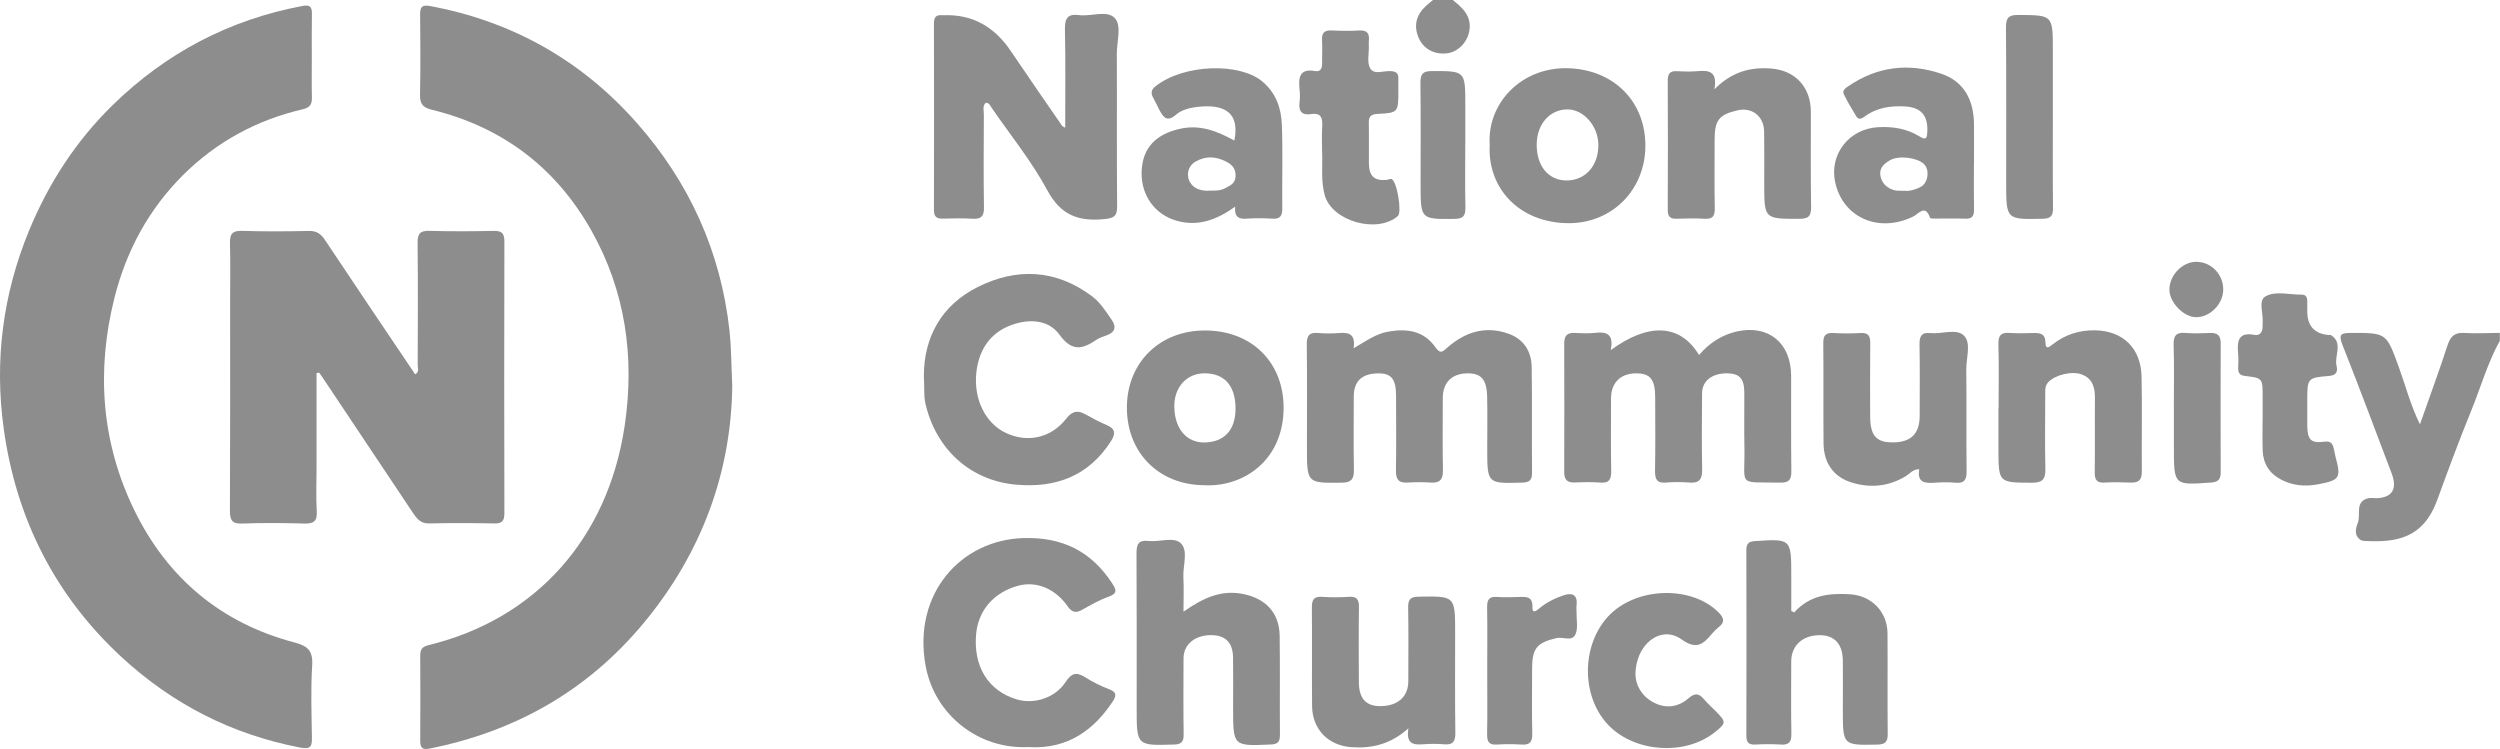
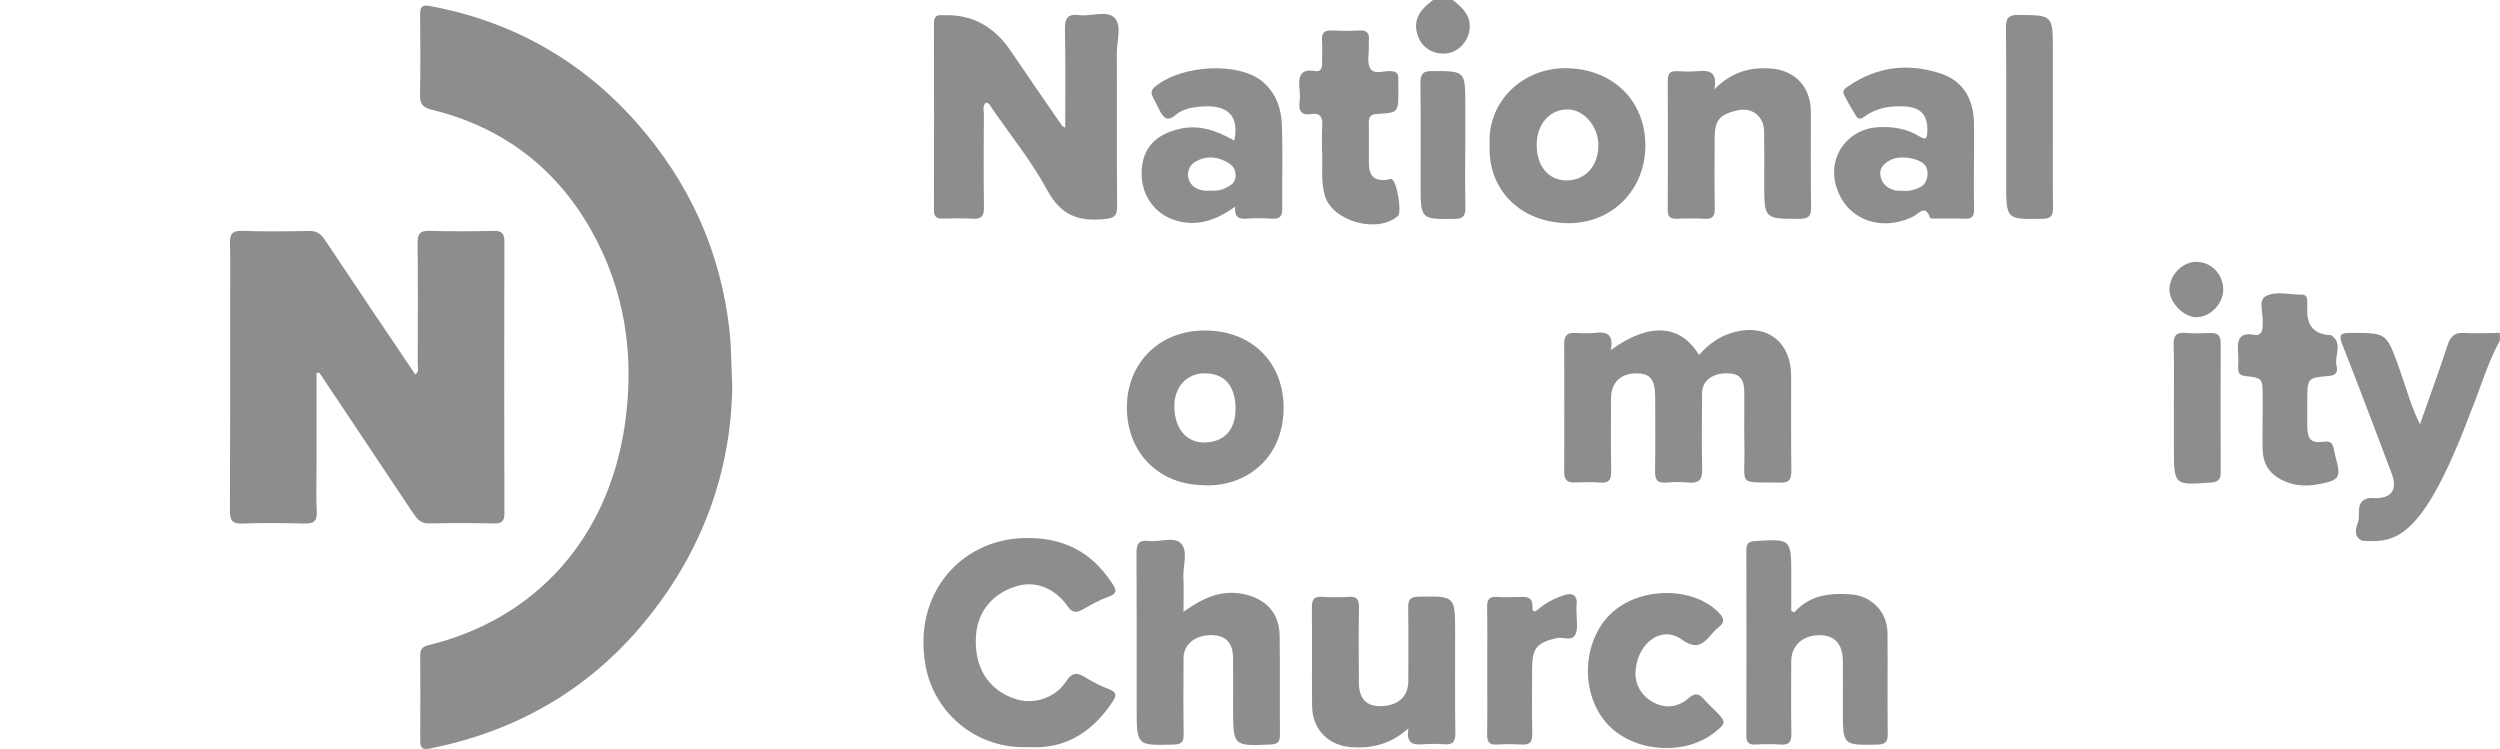
<svg xmlns="http://www.w3.org/2000/svg" width="247" height="74" viewBox="0 0 247 74" fill="none">
  <g opacity="0.5">
-     <path d="M247 33.634C245.773 35.85 245.086 38.302 244.134 40.633C242.959 43.515 241.875 46.44 240.811 49.369C239.406 53.228 236.744 53.611 233.599 53.443C233.482 53.438 233.344 53.417 233.248 53.359C232.545 52.924 232.749 52.178 232.947 51.679C233.278 50.855 232.616 49.542 234.001 49.222C234.23 49.17 234.484 49.222 234.729 49.222C236.347 49.191 236.892 48.33 236.286 46.749C234.678 42.518 233.1 38.27 231.431 34.065C231.003 32.983 231.349 32.899 232.255 32.894C235.808 32.883 235.767 32.873 237.014 36.301C237.676 38.123 238.154 40.019 239.091 41.924C240.037 39.226 240.974 36.7 241.808 34.138C242.099 33.24 242.506 32.836 243.452 32.894C244.628 32.967 245.809 32.894 246.985 32.889V33.639L247 33.634Z" fill="#1B1B1B" />
+     <path d="M247 33.634C245.773 35.85 245.086 38.302 244.134 40.633C239.406 53.228 236.744 53.611 233.599 53.443C233.482 53.438 233.344 53.417 233.248 53.359C232.545 52.924 232.749 52.178 232.947 51.679C233.278 50.855 232.616 49.542 234.001 49.222C234.23 49.17 234.484 49.222 234.729 49.222C236.347 49.191 236.892 48.33 236.286 46.749C234.678 42.518 233.1 38.27 231.431 34.065C231.003 32.983 231.349 32.899 232.255 32.894C235.808 32.883 235.767 32.873 237.014 36.301C237.676 38.123 238.154 40.019 239.091 41.924C240.037 39.226 240.974 36.7 241.808 34.138C242.099 33.24 242.506 32.836 243.452 32.894C244.628 32.967 245.809 32.894 246.985 32.889V33.639L247 33.634Z" fill="#1B1B1B" />
    <path d="M143.534 0C144.511 0.777 145.427 1.601 145.168 3.066C144.964 4.216 144.017 5.14 142.979 5.266C141.686 5.424 140.587 4.804 140.129 3.659C139.661 2.489 139.93 1.439 140.933 0.541C141.142 0.352 141.366 0.179 141.579 0H143.534Z" fill="#1B1B1B" />
    <path d="M72.347 37.996C72.281 46.522 69.385 54.587 63.593 61.559C57.994 68.295 50.873 72.269 42.465 73.955C41.737 74.102 41.513 73.902 41.518 73.167C41.539 70.369 41.534 67.565 41.518 64.762C41.518 64.168 41.722 63.89 42.322 63.743C52.873 61.186 60.055 53.253 61.719 42.059C62.727 35.276 61.796 28.724 58.396 22.723C54.848 16.454 49.529 12.527 42.679 10.847C41.798 10.631 41.478 10.295 41.498 9.35C41.554 6.72 41.534 4.084 41.508 1.449C41.503 0.672 41.702 0.446 42.511 0.598C50.573 2.105 57.434 5.932 62.921 12.149C68.066 17.977 71.222 24.823 72.082 32.73C72.25 34.273 72.24 35.806 72.342 37.99L72.347 37.996Z" fill="#1B1B1B" />
-     <path d="M30.807 5.638C30.807 6.977 30.782 8.316 30.817 9.655C30.838 10.327 30.568 10.642 29.957 10.784C25.417 11.834 21.407 13.986 18.078 17.304C14.719 20.654 12.484 24.749 11.309 29.422C9.497 36.641 10.016 43.703 13.253 50.371C16.546 57.149 21.885 61.569 29.056 63.465C30.375 63.811 30.94 64.252 30.843 65.749C30.7 68.08 30.777 70.432 30.817 72.774C30.833 73.692 30.772 74.076 29.637 73.855C22.923 72.564 17.05 69.581 11.975 64.888C5.445 58.834 1.607 51.274 0.371 42.38C-0.566 35.649 0.274 29.086 2.87 22.786C4.814 18.066 7.542 13.886 11.141 10.374C16.419 5.218 22.674 1.947 29.861 0.593C30.573 0.456 30.833 0.619 30.817 1.37C30.787 2.793 30.807 4.215 30.807 5.638Z" fill="#1B1B1B" />
    <path d="M31.276 36.868C31.276 39.986 31.276 43.11 31.276 46.229C31.276 47.652 31.21 49.08 31.297 50.492C31.363 51.548 30.946 51.752 30.035 51.726C28.004 51.668 25.968 51.653 23.937 51.726C22.95 51.763 22.71 51.422 22.716 50.45C22.751 43.551 22.736 36.647 22.736 29.748C22.736 27.869 22.777 25.984 22.721 24.104C22.69 23.154 22.909 22.771 23.927 22.808C26.121 22.886 28.319 22.86 30.513 22.818C31.251 22.802 31.689 23.075 32.101 23.7C35.053 28.142 38.041 32.557 41.023 36.989C41.461 36.726 41.268 36.353 41.268 36.07C41.283 32.053 41.303 28.037 41.258 24.026C41.247 23.102 41.492 22.781 42.418 22.808C44.53 22.871 46.648 22.855 48.76 22.813C49.528 22.797 49.834 23.002 49.834 23.858C49.808 32.809 49.813 41.756 49.834 50.708C49.834 51.474 49.6 51.731 48.856 51.716C46.703 51.674 44.545 51.668 42.392 51.716C41.548 51.737 41.176 51.233 40.769 50.629C37.791 46.15 34.799 41.682 31.811 37.209C31.719 37.073 31.623 36.947 31.531 36.815L31.276 36.862V36.868Z" fill="#1B1B1B" />
    <path d="M97.388 10.155C97.047 10.491 97.21 10.932 97.205 11.325C97.19 14.376 97.169 17.431 97.215 20.482C97.231 21.369 96.94 21.663 96.096 21.611C95.123 21.548 94.146 21.579 93.169 21.6C92.584 21.616 92.273 21.459 92.273 20.765C92.288 14.617 92.288 8.469 92.273 2.321C92.273 1.744 92.456 1.45 93.047 1.502C93.128 1.507 93.21 1.502 93.291 1.502C96.036 1.415 98.231 2.6 99.877 5.057C101.541 7.524 103.241 9.971 104.931 12.423C104.972 12.48 105.053 12.502 105.242 12.622C105.242 9.346 105.288 6.149 105.216 2.957C105.191 1.833 105.455 1.339 106.616 1.492C107.812 1.649 109.354 0.972 110.133 1.78C110.851 2.526 110.337 4.091 110.342 5.293C110.367 10.312 110.326 15.331 110.372 20.345C110.382 21.327 110.102 21.543 109.151 21.642C106.641 21.899 104.84 21.332 103.481 18.812C101.918 15.909 99.806 13.321 97.933 10.59C97.796 10.391 97.714 10.134 97.383 10.155H97.388Z" fill="#1B1B1B" />
    <path d="M159.13 34.6C162.916 31.828 166.021 32.022 167.864 35.073C168.892 33.886 170.113 33.078 171.63 32.742C174.714 32.064 176.954 33.87 176.964 37.12C176.974 40.26 176.944 43.394 176.985 46.534C176.995 47.395 176.761 47.7 175.89 47.684C171.564 47.6 172.429 48.141 172.348 44.171C172.312 42.376 172.348 40.575 172.338 38.774C172.327 37.404 171.859 36.895 170.638 36.884C169.162 36.873 168.174 37.63 168.164 38.842C168.144 41.352 168.123 43.862 168.174 46.371C168.195 47.348 167.889 47.757 166.917 47.678C166.148 47.615 165.37 47.61 164.601 47.678C163.705 47.757 163.507 47.353 163.517 46.513C163.563 44.087 163.537 41.662 163.532 39.236C163.527 37.451 163.028 36.868 161.583 36.889C160.087 36.91 159.17 37.84 159.17 39.362C159.17 41.746 159.14 44.129 159.186 46.513C159.201 47.353 158.997 47.752 158.107 47.678C157.257 47.61 156.397 47.636 155.547 47.668C154.809 47.694 154.539 47.364 154.544 46.618C154.559 42.392 154.559 38.17 154.544 33.944C154.544 33.198 154.809 32.862 155.547 32.894C156.239 32.925 156.936 32.962 157.618 32.883C158.763 32.752 159.461 33.025 159.14 34.595L159.13 34.6Z" fill="#1B1B1B" />
-     <path d="M133.737 34.411C134.989 33.676 135.951 32.977 137.142 32.767C138.979 32.442 140.664 32.657 141.824 34.316C142.328 35.035 142.562 34.72 143.015 34.327C144.766 32.799 146.751 32.169 149.001 32.956C150.517 33.487 151.306 34.663 151.332 36.275C151.383 39.74 151.332 43.21 151.367 46.681C151.378 47.458 151.098 47.662 150.375 47.683C146.939 47.778 146.939 47.799 146.939 44.313C146.939 42.601 146.97 40.884 146.929 39.173C146.888 37.45 146.313 36.842 144.878 36.889C143.417 36.936 142.552 37.823 142.547 39.299C142.542 41.682 142.516 44.061 142.562 46.444C142.583 47.374 142.262 47.736 141.361 47.678C140.592 47.626 139.814 47.631 139.045 47.678C138.19 47.731 137.905 47.358 137.92 46.497C137.956 44.034 137.941 41.567 137.93 39.099C137.925 37.429 137.462 36.873 136.144 36.889C134.551 36.91 133.752 37.671 133.752 39.178C133.752 41.603 133.721 44.024 133.767 46.45C133.782 47.379 133.462 47.678 132.561 47.689C129.125 47.731 129.125 47.757 129.125 44.192C129.125 40.806 129.151 37.424 129.11 34.038C129.1 33.166 129.349 32.82 130.214 32.898C130.942 32.962 131.68 32.956 132.408 32.898C133.355 32.825 133.935 33.093 133.737 34.416V34.411Z" fill="#1B1B1B" />
-     <path d="M91.276 37.178C91.27 33.35 92.991 30.163 96.589 28.363C100.422 26.441 104.28 26.588 107.858 29.245C108.693 29.864 109.253 30.752 109.838 31.602C110.332 32.321 110.153 32.836 109.344 33.13C108.998 33.256 108.637 33.361 108.336 33.566C106.962 34.495 105.919 34.789 104.667 33.056C103.588 31.565 101.659 31.486 99.943 32.106C97.821 32.873 96.701 34.574 96.462 36.821C96.177 39.498 97.409 41.866 99.414 42.79C101.521 43.767 103.842 43.284 105.333 41.373C105.97 40.559 106.504 40.522 107.283 40.958C107.96 41.336 108.647 41.703 109.359 42.003C110.194 42.355 110.235 42.843 109.782 43.557C107.558 47.059 104.285 48.224 100.422 47.888C95.872 47.5 92.456 44.371 91.428 39.85C91.25 39.063 91.352 38.27 91.276 37.162V37.178Z" fill="#1B1B1B" />
    <path d="M101.623 73.808C96.681 74.061 92.339 70.627 91.453 65.797C90.145 58.677 94.925 53.317 101.175 53.159C104.936 53.065 107.781 54.435 109.868 57.611C110.275 58.236 110.464 58.63 109.527 58.956C108.611 59.27 107.756 59.785 106.896 60.258C106.29 60.588 105.908 60.51 105.481 59.901C104.224 58.105 102.315 57.37 100.518 57.89C98.151 58.572 96.655 60.315 96.441 62.646C96.151 65.844 97.637 68.249 100.437 69.094C102.183 69.624 104.274 68.936 105.282 67.382C105.812 66.563 106.3 66.343 107.155 66.878C107.914 67.356 108.728 67.771 109.563 68.086C110.331 68.374 110.331 68.716 109.919 69.335C108.153 71.992 105.598 74.055 101.623 73.814V73.808Z" fill="#1B1B1B" />
    <path d="M116.924 60.441C118.868 59.071 120.675 58.226 122.904 58.703C125.072 59.171 126.396 60.551 126.431 62.82C126.477 66.08 126.431 69.346 126.457 72.606C126.462 73.304 126.233 73.53 125.546 73.556C121.83 73.719 121.835 73.74 121.83 69.976C121.83 68.301 121.851 66.631 121.825 64.957C121.8 63.46 121.051 62.736 119.606 62.751C118.049 62.762 116.939 63.686 116.934 65.014C116.924 67.524 116.908 70.034 116.944 72.543C116.954 73.299 116.725 73.541 115.972 73.562C112.302 73.667 112.302 73.693 112.302 69.934C112.302 64.873 112.317 59.811 112.287 54.755C112.282 53.847 112.414 53.322 113.463 53.448C114.547 53.574 115.946 53.002 116.654 53.663C117.433 54.403 116.858 55.879 116.919 57.029C116.975 58.105 116.929 59.186 116.929 60.441H116.924Z" fill="#1B1B1B" />
    <path d="M177.279 60.499C178.801 58.803 180.73 58.583 182.786 58.714C184.888 58.845 186.466 60.415 186.486 62.568C186.512 65.87 186.471 69.172 186.506 72.475C186.517 73.278 186.293 73.551 185.478 73.567C182.073 73.63 182.073 73.656 182.073 70.17C182.073 68.537 182.089 66.91 182.073 65.277C182.053 63.597 181.228 62.73 179.712 62.757C178.057 62.788 176.978 63.807 176.973 65.35C176.973 67.734 176.943 70.118 176.989 72.501C177.004 73.331 176.729 73.614 175.94 73.562C175.09 73.504 174.235 73.52 173.38 73.562C172.734 73.588 172.535 73.305 172.54 72.669C172.555 66.563 172.555 60.462 172.54 54.356C172.54 53.726 172.744 53.501 173.38 53.459C176.978 53.227 176.978 53.212 176.978 56.908C176.978 58.058 176.978 59.213 176.978 60.363L177.284 60.51L177.279 60.499Z" fill="#1B1B1B" />
    <path d="M119.038 47.94C114.523 47.94 111.332 44.753 111.337 40.264C111.337 35.827 114.589 32.614 119.109 32.651C123.822 32.688 126.855 35.943 126.82 40.353C126.774 45.504 122.855 48.113 119.043 47.945L119.038 47.94ZM122.071 40.374C122.071 38.122 120.987 36.883 119.012 36.883C117.266 36.883 115.979 38.232 116.024 40.227C116.07 42.438 117.297 43.803 119.139 43.713C120.987 43.624 122.071 42.464 122.071 40.374Z" fill="#1B1B1B" />
    <path d="M147.183 14.296C146.908 10.206 150.328 6.604 154.925 6.741C159.373 6.867 162.564 9.959 162.564 14.39C162.564 18.743 159.276 22.093 154.914 22.051C150.14 22.003 146.944 18.638 147.183 14.296ZM154.797 17.829C156.655 17.819 157.948 16.349 157.917 14.275C157.887 12.443 156.467 10.82 154.884 10.81C153.113 10.799 151.825 12.275 151.825 14.306C151.825 16.438 153.006 17.835 154.802 17.829H154.797Z" fill="#1B1B1B" />
-     <path d="M189.617 46.36C188.991 46.354 188.681 46.806 188.279 47.053C186.604 48.061 184.828 48.234 183.006 47.693C181.173 47.147 180.181 45.772 180.166 43.792C180.135 40.49 180.176 37.187 180.14 33.885C180.13 33.092 180.425 32.866 181.143 32.903C182.034 32.95 182.935 32.956 183.825 32.903C184.599 32.856 184.792 33.202 184.782 33.937C184.752 36.321 184.767 38.705 184.772 41.083C184.772 43.041 185.357 43.719 187.032 43.708C188.808 43.698 189.663 42.847 189.663 41.083C189.663 38.741 189.694 36.4 189.648 34.063C189.633 33.223 189.836 32.814 190.727 32.908C191.852 33.024 193.282 32.431 194.025 33.145C194.788 33.874 194.254 35.36 194.269 36.51C194.31 39.855 194.259 43.199 194.3 46.543C194.31 47.399 194.086 47.772 193.211 47.693C192.524 47.63 191.826 47.646 191.139 47.693C190.208 47.751 189.393 47.714 189.622 46.375L189.617 46.36Z" fill="#1B1B1B" />
    <path d="M121.954 13.898C122.596 10.679 120.392 10.222 117.847 10.627C117.262 10.721 116.62 10.957 116.177 11.341C115.287 12.118 114.92 11.561 114.539 10.847C114.325 10.443 114.142 10.023 113.918 9.624C113.668 9.178 113.775 8.831 114.147 8.537C116.971 6.295 122.489 6.18 124.718 8.049C126.082 9.193 126.581 10.684 126.647 12.317C126.754 15.074 126.657 17.835 126.688 20.592C126.698 21.348 126.464 21.652 125.71 21.605C124.86 21.552 124 21.542 123.15 21.605C122.341 21.673 121.939 21.379 122.036 20.419C120.208 21.721 118.371 22.414 116.238 21.805C114.091 21.19 112.716 19.284 112.793 16.953C112.869 14.638 114.162 13.289 116.524 12.737C118.544 12.265 120.254 12.953 121.954 13.887V13.898ZM119.618 18.833C120.107 18.843 120.59 18.838 121.043 18.597C121.547 18.324 122.061 18.135 122.076 17.373C122.087 16.612 121.695 16.244 121.109 15.95C120.091 15.436 119.084 15.394 118.091 15.982C117.17 16.528 117.124 17.835 117.994 18.471C118.488 18.828 119.048 18.87 119.623 18.838L119.618 18.833Z" fill="#1B1B1B" />
-     <path d="M197.462 40.28C197.462 38.191 197.503 36.101 197.442 34.011C197.417 33.114 197.727 32.825 198.562 32.893C199.33 32.951 200.104 32.919 200.878 32.904C201.55 32.888 202.079 32.94 202.094 33.864C202.104 34.594 202.491 34.269 202.796 34.027C204.033 33.056 205.428 32.609 206.99 32.636C209.729 32.678 211.53 34.389 211.586 37.209C211.653 40.343 211.586 43.477 211.612 46.612C211.622 47.462 211.251 47.709 210.497 47.678C209.647 47.641 208.787 47.63 207.937 47.678C207.189 47.725 206.95 47.431 206.96 46.67C206.996 44.244 206.955 41.824 206.98 39.398C206.996 38.301 206.761 37.392 205.657 36.988C204.675 36.626 202.99 37.062 202.359 37.77C202.008 38.164 202.069 38.616 202.069 39.073C202.069 41.498 202.023 43.919 202.084 46.344C202.109 47.41 201.723 47.699 200.735 47.694C197.452 47.678 197.447 47.715 197.447 44.302C197.447 42.963 197.447 41.629 197.447 40.291L197.462 40.28Z" fill="#1B1B1B" />
    <path d="M195.024 16.208C195.024 17.715 195.003 19.217 195.034 20.723C195.044 21.364 194.825 21.632 194.189 21.605C193.217 21.569 192.24 21.605 191.262 21.595C191.064 21.595 190.718 21.605 190.687 21.516C190.214 20.141 189.567 21.128 189.023 21.395C185.623 23.055 182.086 21.511 181.317 18.02C180.711 15.258 182.681 12.722 185.557 12.565C187.002 12.486 188.402 12.706 189.654 13.483C190.295 13.882 190.382 13.667 190.417 13.037C190.504 11.436 189.812 10.622 188.27 10.522C186.814 10.428 185.43 10.622 184.213 11.525C183.903 11.756 183.612 11.85 183.389 11.478C182.961 10.769 182.533 10.06 182.172 9.315C181.989 8.942 182.315 8.721 182.6 8.527C185.46 6.563 188.565 6.196 191.776 7.277C194.006 8.023 194.993 9.829 195.029 12.197C195.049 13.536 195.029 14.875 195.029 16.208H195.024ZM188.27 18.854C188.641 18.896 189.232 18.749 189.776 18.46C190.509 18.067 190.672 16.765 190.087 16.208C189.405 15.557 187.603 15.337 186.743 15.825C186.152 16.161 185.633 16.612 185.791 17.395C185.939 18.14 186.463 18.608 187.175 18.797C187.445 18.865 187.74 18.833 188.275 18.854H188.27Z" fill="#1B1B1B" />
    <path d="M139.151 71.961C137.4 73.526 135.578 73.956 133.547 73.825C131.267 73.673 129.654 72.097 129.633 69.735C129.603 66.516 129.644 63.298 129.613 60.074C129.603 59.297 129.771 58.909 130.616 58.967C131.506 59.03 132.407 59.024 133.298 58.967C134.061 58.919 134.275 59.24 134.265 59.985C134.229 62.453 134.245 64.92 134.255 67.383C134.26 69.016 134.967 69.787 136.408 69.766C138.113 69.745 139.136 68.832 139.141 67.314C139.141 64.889 139.172 62.463 139.126 60.038C139.11 59.229 139.345 58.967 140.154 58.951C143.768 58.888 143.768 58.862 143.768 62.511C143.768 65.813 143.742 69.115 143.788 72.418C143.798 73.31 143.513 73.61 142.668 73.536C141.981 73.478 141.284 73.484 140.597 73.536C139.645 73.61 138.887 73.51 139.156 71.945L139.151 71.961Z" fill="#1B1B1B" />
    <path d="M169.374 8.836C171.079 7.098 172.932 6.604 175.003 6.772C177.365 6.961 178.902 8.594 178.912 11.025C178.922 14.159 178.882 17.299 178.938 20.433C178.953 21.394 178.642 21.62 177.752 21.62C174.306 21.62 174.306 21.646 174.306 18.129C174.306 16.412 174.326 14.7 174.296 12.983C174.265 11.471 173.084 10.563 171.649 10.904C169.822 11.335 169.405 11.876 169.405 13.818C169.405 16.076 169.379 18.333 169.42 20.596C169.43 21.347 169.211 21.657 168.448 21.615C167.516 21.562 166.575 21.578 165.643 21.61C165.032 21.631 164.768 21.415 164.773 20.748C164.793 16.48 164.793 12.217 164.773 7.948C164.773 7.213 165.058 6.993 165.714 7.035C166.361 7.072 167.017 7.087 167.664 7.035C168.778 6.935 169.73 6.982 169.379 8.841L169.374 8.836Z" fill="#1B1B1B" />
    <path d="M161.591 66.725C161.617 67.66 162.161 68.773 163.403 69.418C164.614 70.043 165.821 69.859 166.818 68.993C167.444 68.452 167.831 68.479 168.33 69.061C168.707 69.497 169.139 69.886 169.541 70.295C170.569 71.34 170.564 71.445 169.389 72.374C166.457 74.679 161.561 74.338 158.96 71.692C156.364 69.051 156.165 64.273 158.583 61.249C161.209 57.968 167.017 57.731 169.78 60.488C170.34 61.05 170.452 61.475 169.78 61.984C169.557 62.157 169.353 62.373 169.165 62.593C168.299 63.612 167.648 64.257 166.126 63.165C164.121 61.727 161.571 63.601 161.576 66.725H161.591Z" fill="#1B1B1B" />
    <path d="M130.621 15.064C130.621 14.187 130.58 13.305 130.636 12.428C130.687 11.593 130.458 11.131 129.562 11.268C128.661 11.41 128.274 11.047 128.396 10.092C128.447 9.682 128.442 9.252 128.396 8.837C128.264 7.645 128.407 6.747 129.928 7.02C130.458 7.115 130.636 6.763 130.626 6.259C130.61 5.508 130.666 4.752 130.616 4.001C130.565 3.214 130.88 2.967 131.608 3.009C132.499 3.056 133.4 3.062 134.29 3.009C135.064 2.962 135.324 3.298 135.242 4.038C135.222 4.201 135.237 4.374 135.242 4.542C135.262 5.293 135.044 6.191 135.374 6.753C135.766 7.425 136.723 6.968 137.431 7.026C137.935 7.068 138.184 7.236 138.158 7.776C138.143 8.154 138.158 8.527 138.158 8.905C138.158 11.121 138.158 11.147 136.082 11.257C135.451 11.289 135.222 11.509 135.237 12.15C135.268 13.489 135.232 14.828 135.247 16.166C135.268 17.416 135.802 17.894 137.008 17.773C137.166 17.757 137.344 17.642 137.476 17.684C138.016 17.852 138.535 20.97 138.108 21.343C136.072 23.118 131.618 21.863 130.89 19.306C130.493 17.915 130.677 16.487 130.631 15.069L130.621 15.064Z" fill="#1B1B1B" />
    <path d="M223.55 41.231C223.55 40.564 223.55 39.892 223.55 39.225C223.55 37.372 223.55 37.346 221.81 37.146C221.27 37.083 221.117 36.837 221.133 36.343C221.148 35.881 221.168 35.419 221.128 34.962C221.016 33.744 221.112 32.773 222.726 33.083C223.265 33.188 223.55 32.831 223.545 32.258C223.545 32.174 223.54 32.09 223.545 32.006C223.662 31.072 223.077 29.712 223.82 29.287C224.828 28.709 226.197 29.129 227.413 29.108C227.841 29.103 227.958 29.386 227.958 29.764C227.958 30.101 227.958 30.431 227.958 30.767C227.958 32.199 228.662 32.976 230.07 33.098C230.152 33.104 230.253 33.072 230.309 33.114C231.541 33.917 230.6 35.151 230.854 36.154C230.986 36.669 230.854 37.083 230.136 37.141C227.958 37.32 227.958 37.356 227.958 39.635C227.958 40.428 227.953 41.226 227.958 42.019C227.973 43.426 228.299 43.819 229.612 43.641C230.299 43.546 230.457 43.825 230.584 44.344C230.645 44.586 230.676 44.838 230.737 45.08C231.312 47.211 231.2 47.437 229.042 47.846C227.785 48.088 226.538 47.999 225.362 47.379C224.207 46.77 223.596 45.804 223.55 44.486C223.515 43.399 223.545 42.313 223.545 41.226H223.535L223.55 41.231Z" fill="#1B1B1B" />
    <path d="M202.821 11.63C202.821 14.596 202.801 17.563 202.837 20.524C202.847 21.327 202.623 21.6 201.809 21.616C198.21 21.689 198.21 21.716 198.21 18.046C198.21 12.948 198.23 7.855 198.19 2.757C198.18 1.791 198.419 1.465 199.406 1.476C202.821 1.502 202.821 1.465 202.821 4.983C202.821 7.199 202.821 9.409 202.821 11.625V11.63Z" fill="#1B1B1B" />
    <path d="M146.938 66.269C146.938 64.18 146.964 62.09 146.928 60.001C146.918 59.26 147.116 58.919 147.885 58.977C148.613 59.029 149.346 59.003 150.079 58.982C150.806 58.961 151.453 58.909 151.407 60.022C151.382 60.646 151.789 60.358 152.043 60.142C152.776 59.518 153.621 59.103 154.507 58.809C155.28 58.546 155.891 58.714 155.764 59.791C155.733 60.037 155.764 60.289 155.764 60.541C155.749 61.25 155.927 62.048 155.667 62.647C155.331 63.434 154.43 62.894 153.794 63.041C151.835 63.497 151.371 64.043 151.371 66.107C151.371 68.238 151.341 70.37 151.387 72.501C151.407 73.336 151.117 73.615 150.328 73.562C149.519 73.51 148.699 73.51 147.89 73.562C147.127 73.615 146.913 73.289 146.928 72.543C146.964 70.454 146.938 68.364 146.938 66.275V66.269Z" fill="#1B1B1B" />
    <path d="M214.775 40.333C214.775 38.249 214.821 36.159 214.754 34.075C214.724 33.109 215.055 32.82 215.945 32.894C216.75 32.962 217.569 32.93 218.378 32.899C219.091 32.873 219.412 33.156 219.406 33.917C219.391 38.175 219.391 42.428 219.406 46.686C219.406 47.369 219.137 47.626 218.47 47.673C214.78 47.946 214.78 47.962 214.78 44.208C214.78 42.916 214.78 41.62 214.78 40.328L214.775 40.333Z" fill="#1B1B1B" />
    <path d="M144.767 14.286C144.767 16.334 144.737 18.387 144.783 20.434C144.798 21.253 144.63 21.616 143.724 21.626C140.355 21.663 140.355 21.694 140.355 18.187C140.355 14.885 140.38 11.582 140.339 8.275C140.329 7.398 140.487 7.02 141.464 7.02C144.773 7.02 144.773 6.978 144.773 10.401C144.773 11.698 144.773 12.995 144.773 14.291L144.767 14.286Z" fill="#1B1B1B" />
    <path d="M219.656 28.625C219.646 30.037 218.358 31.344 216.979 31.339C215.712 31.334 214.287 29.822 214.337 28.535C214.393 27.097 215.691 25.826 217.06 25.868C218.516 25.91 219.666 27.134 219.656 28.625Z" fill="#1B1B1B" />
  </g>
</svg>